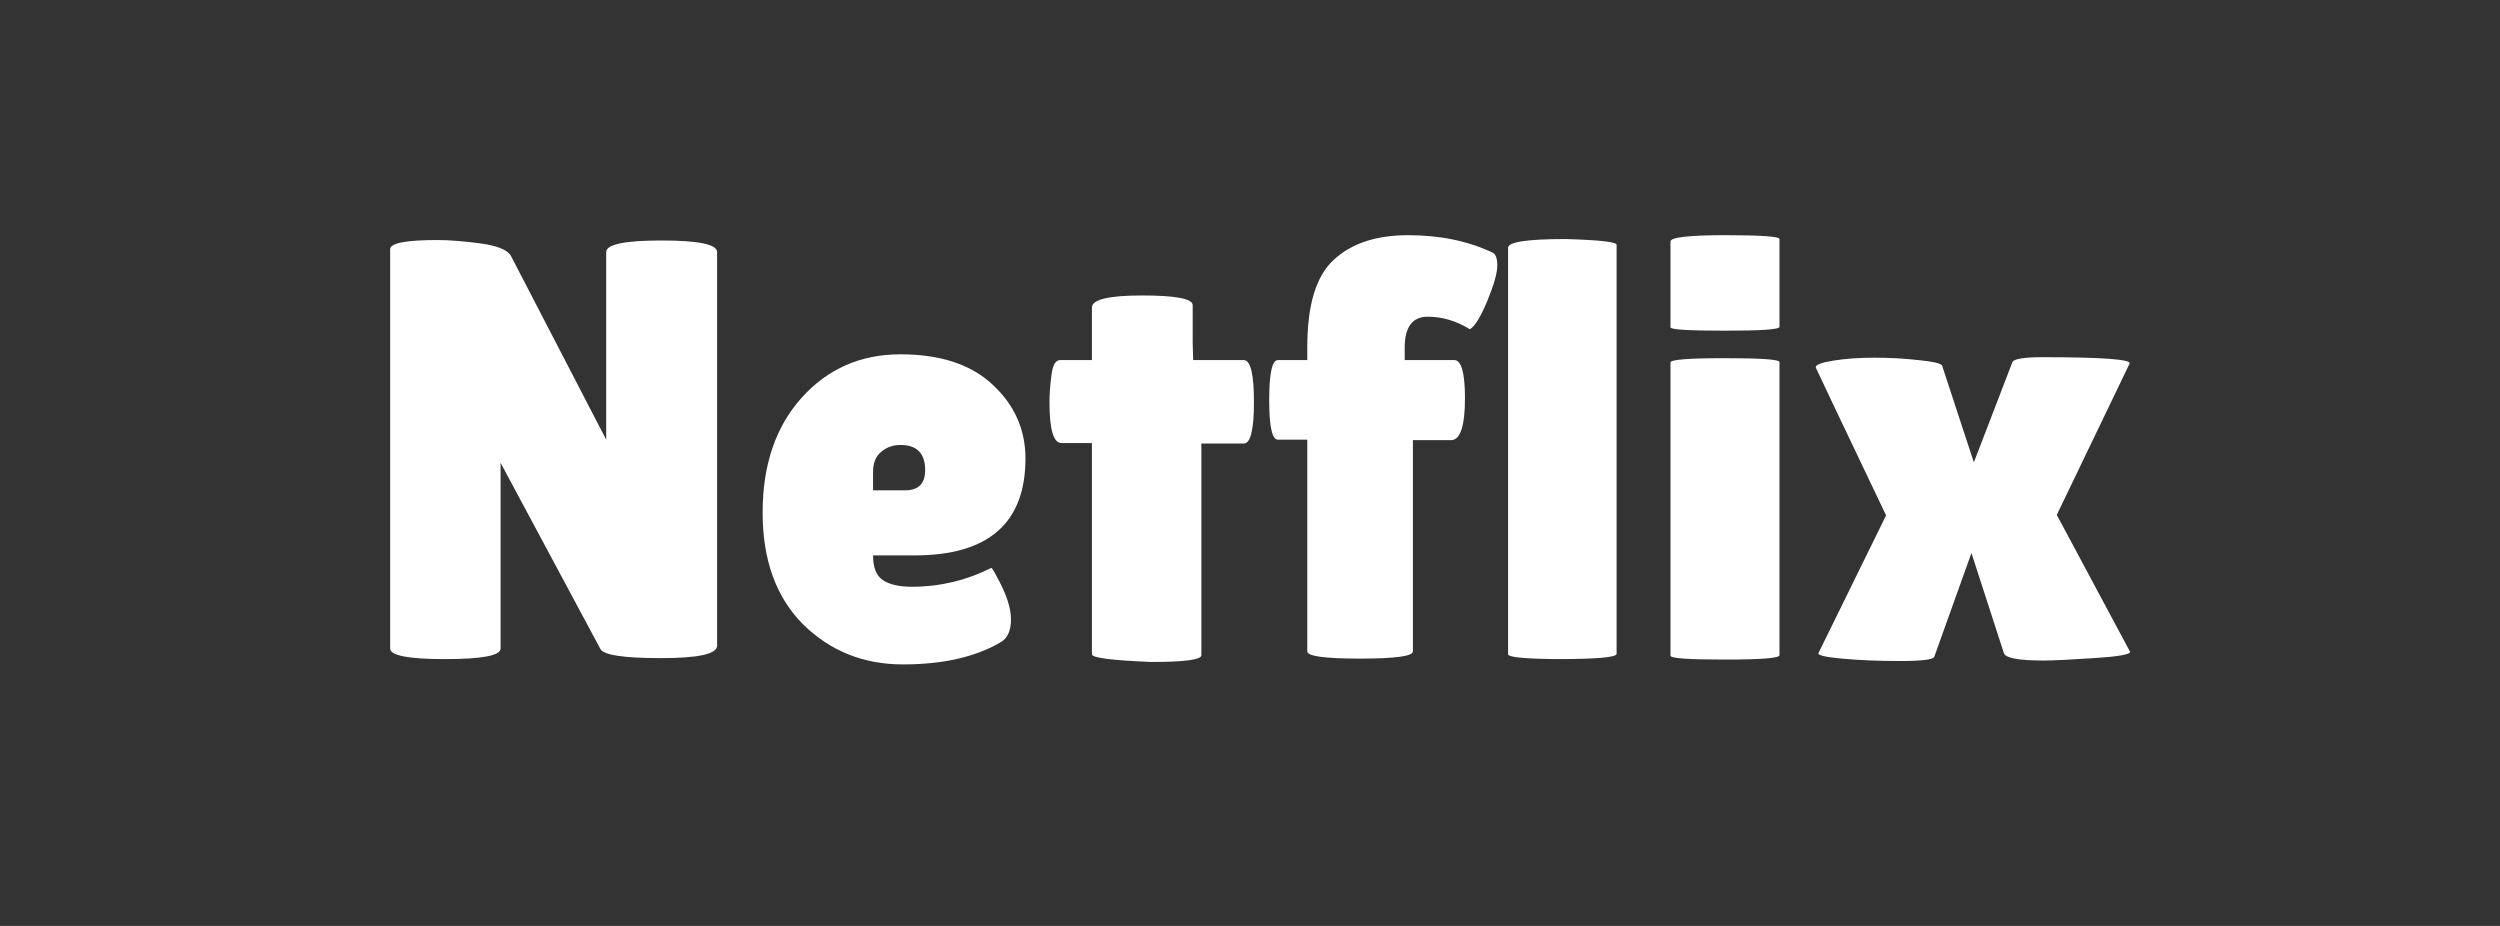
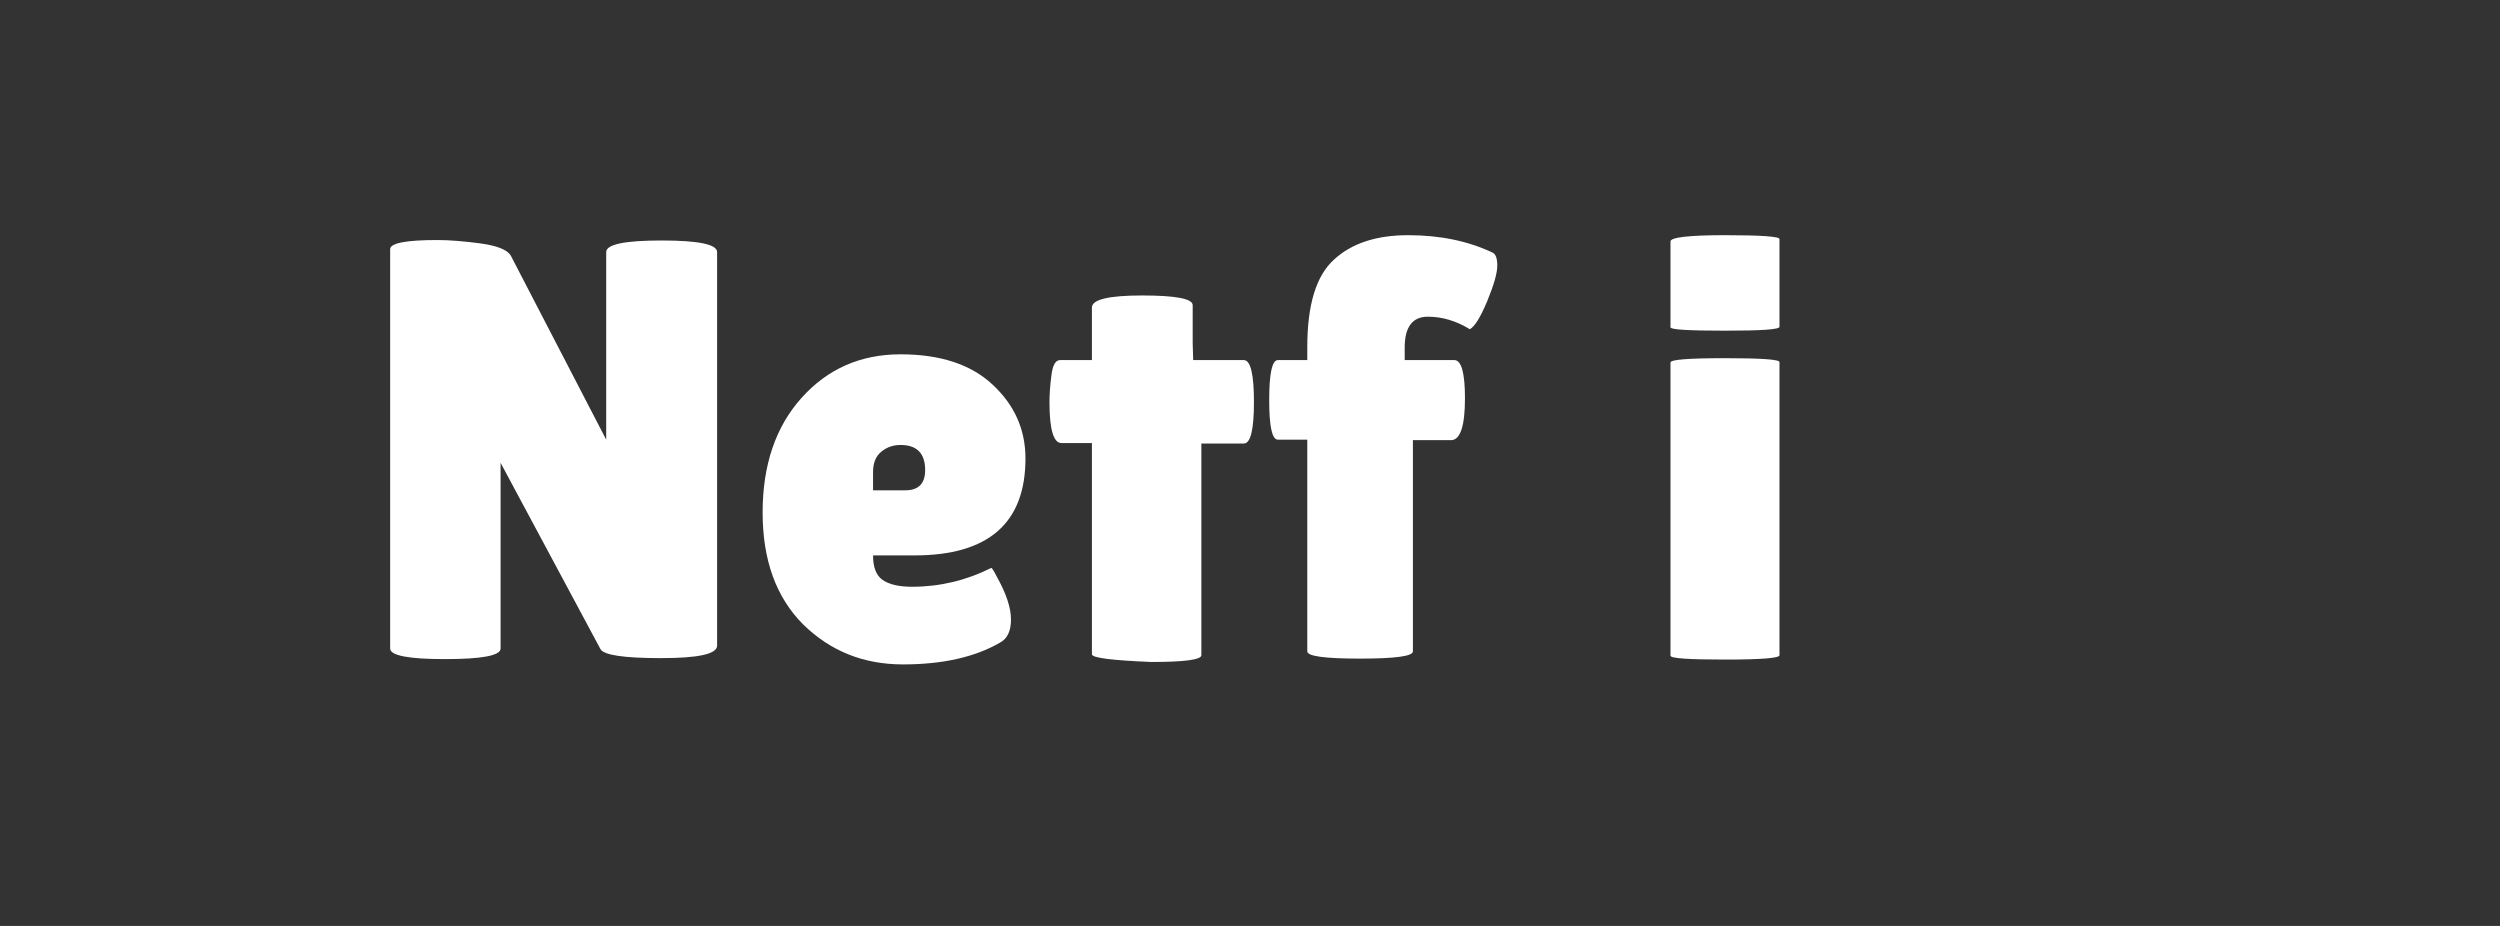
<svg xmlns="http://www.w3.org/2000/svg" width="108" zoomAndPan="magnify" viewBox="0 0 81 30" height="40" preserveAspectRatio="xMidYMid meet" version="1.0">
  <rect x="0" y="0" width="81" height="30" fill="#333333" stroke="none" />
  <defs>
    <g />
  </defs>
  <g fill="#ffffff" fill-opacity="1">
    <g transform="translate(11.672, 21.339)">
      <g>
        <path d="M 11.562 -0.422 C 11.562 -0.148 10.957 -0.016 9.75 -0.016 C 8.539 -0.016 7.883 -0.113 7.781 -0.312 L 4.547 -6.344 L 4.547 -0.328 C 4.547 -0.098 3.945 0.016 2.75 0.016 C 1.562 0.016 0.969 -0.098 0.969 -0.328 L 0.969 -13.266 C 0.969 -13.461 1.477 -13.562 2.5 -13.562 C 2.895 -13.562 3.359 -13.523 3.891 -13.453 C 4.43 -13.379 4.758 -13.25 4.875 -13.062 L 7.969 -7.094 L 7.969 -13.172 C 7.969 -13.422 8.566 -13.547 9.766 -13.547 C 10.961 -13.547 11.562 -13.422 11.562 -13.172 Z M 11.562 -0.422 " />
      </g>
    </g>
  </g>
  <g fill="#ffffff" fill-opacity="1">
    <g transform="translate(24.209, 21.339)">
      <g>
        <path d="M 8.188 -0.516 C 7.375 -0.047 6.328 0.188 5.047 0.188 C 3.773 0.188 2.695 -0.242 1.812 -1.109 C 0.938 -1.984 0.5 -3.191 0.5 -4.734 C 0.5 -6.273 0.922 -7.516 1.766 -8.453 C 2.609 -9.391 3.676 -9.859 4.969 -9.859 C 6.258 -9.859 7.254 -9.531 7.953 -8.875 C 8.66 -8.219 9.016 -7.422 9.016 -6.484 C 9.016 -4.391 7.816 -3.344 5.422 -3.344 L 4.078 -3.344 C 4.078 -2.957 4.18 -2.691 4.391 -2.547 C 4.609 -2.398 4.926 -2.328 5.344 -2.328 C 6.238 -2.328 7.094 -2.531 7.906 -2.938 C 7.926 -2.945 7.984 -2.859 8.078 -2.672 C 8.391 -2.117 8.547 -1.648 8.547 -1.266 C 8.547 -0.891 8.426 -0.641 8.188 -0.516 Z M 5.766 -6.109 C 5.766 -6.648 5.5 -6.922 4.969 -6.922 C 4.727 -6.922 4.52 -6.848 4.344 -6.703 C 4.164 -6.555 4.078 -6.336 4.078 -6.047 L 4.078 -5.453 L 5.125 -5.453 C 5.551 -5.453 5.766 -5.672 5.766 -6.109 Z M 5.766 -6.109 " />
      </g>
    </g>
  </g>
  <g fill="#ffffff" fill-opacity="1">
    <g transform="translate(33.612, 21.339)">
      <g>
        <path d="M 5.312 -0.109 C 5.312 0.035 4.77 0.109 3.688 0.109 C 2.406 0.055 1.766 -0.023 1.766 -0.141 L 1.766 -6.984 L 0.781 -6.984 C 0.52 -6.984 0.391 -7.426 0.391 -8.312 C 0.391 -8.551 0.41 -8.836 0.453 -9.172 C 0.492 -9.504 0.586 -9.672 0.734 -9.672 L 1.766 -9.672 L 1.766 -11.375 C 1.766 -11.633 2.305 -11.766 3.391 -11.766 C 4.484 -11.766 5.031 -11.66 5.031 -11.453 L 5.031 -10.219 L 5.047 -9.672 L 6.688 -9.672 C 6.906 -9.672 7.016 -9.219 7.016 -8.312 C 7.016 -7.414 6.906 -6.969 6.688 -6.969 L 5.312 -6.969 Z M 5.312 -0.109 " />
      </g>
    </g>
  </g>
  <g fill="#ffffff" fill-opacity="1">
    <g transform="translate(40.731, 21.339)">
      <g>
        <path d="M 1.625 -7.094 L 0.672 -7.094 C 0.484 -7.094 0.391 -7.52 0.391 -8.375 C 0.391 -9.238 0.484 -9.672 0.672 -9.672 L 1.625 -9.672 L 1.625 -10.094 C 1.625 -11.457 1.91 -12.398 2.484 -12.922 C 3.055 -13.453 3.859 -13.719 4.891 -13.719 C 5.922 -13.719 6.832 -13.531 7.625 -13.156 C 7.727 -13.113 7.781 -12.973 7.781 -12.734 C 7.781 -12.492 7.672 -12.109 7.453 -11.578 C 7.234 -11.055 7.047 -10.754 6.891 -10.672 C 6.453 -10.941 6 -11.078 5.531 -11.078 C 5.031 -11.078 4.781 -10.742 4.781 -10.078 L 4.781 -9.672 L 6.391 -9.672 C 6.617 -9.672 6.734 -9.258 6.734 -8.438 C 6.734 -7.531 6.582 -7.078 6.281 -7.078 L 5.047 -7.078 L 5.047 -0.234 C 5.047 -0.078 4.473 0 3.328 0 C 2.191 0 1.625 -0.078 1.625 -0.234 Z M 1.625 -7.094 " />
      </g>
    </g>
  </g>
  <g fill="#ffffff" fill-opacity="1">
    <g transform="translate(47.987, 21.339)">
      <g>
-         <path d="M 4.391 -0.156 C 4.391 -0.039 3.734 0.016 2.422 0.016 C 1.391 0.004 0.875 -0.047 0.875 -0.141 L 0.875 -13.312 C 0.875 -13.5 1.5 -13.594 2.75 -13.594 C 3.844 -13.562 4.391 -13.5 4.391 -13.406 Z M 4.391 -0.156 " />
-       </g>
+         </g>
    </g>
  </g>
  <g fill="#ffffff" fill-opacity="1">
    <g transform="translate(53.249, 21.339)">
      <g>
        <path d="M 4.406 -0.109 C 4.406 -0.016 3.816 0.031 2.641 0.031 C 1.461 0.031 0.875 -0.008 0.875 -0.094 L 0.875 -9.594 C 0.875 -9.688 1.461 -9.734 2.641 -9.734 C 3.816 -9.734 4.406 -9.691 4.406 -9.609 Z M 4.406 -10.75 C 4.406 -10.664 3.816 -10.625 2.641 -10.625 C 1.461 -10.625 0.875 -10.66 0.875 -10.734 L 0.875 -13.516 C 0.875 -13.648 1.461 -13.719 2.641 -13.719 C 3.816 -13.719 4.406 -13.676 4.406 -13.594 Z M 4.406 -10.75 " />
      </g>
    </g>
  </g>
  <g fill="#ffffff" fill-opacity="1">
    <g transform="translate(58.531, 21.339)">
      <g>
-         <path d="M 6.672 -9.609 C 6.723 -9.711 7.047 -9.766 7.641 -9.766 C 9.578 -9.766 10.52 -9.695 10.469 -9.562 L 8.109 -4.656 C 9.691 -1.695 10.484 -0.219 10.484 -0.219 C 10.484 -0.133 10.094 -0.066 9.312 -0.016 C 8.539 0.035 7.992 0.062 7.672 0.062 C 6.859 0.062 6.43 -0.02 6.391 -0.188 L 5.344 -3.422 L 4.141 -0.062 C 4.109 0.031 3.738 0.078 3.031 0.078 C 2.32 0.078 1.691 0.051 1.141 0 C 0.586 -0.051 0.336 -0.113 0.391 -0.188 L 2.578 -4.641 C 1.055 -7.828 0.297 -9.426 0.297 -9.438 C 0.297 -9.52 0.488 -9.594 0.875 -9.656 C 1.27 -9.719 1.711 -9.75 2.203 -9.75 C 2.703 -9.75 3.176 -9.723 3.625 -9.672 C 4.082 -9.629 4.336 -9.57 4.391 -9.5 L 5.422 -6.359 Z M 6.672 -9.609 " />
-       </g>
+         </g>
    </g>
  </g>
</svg>